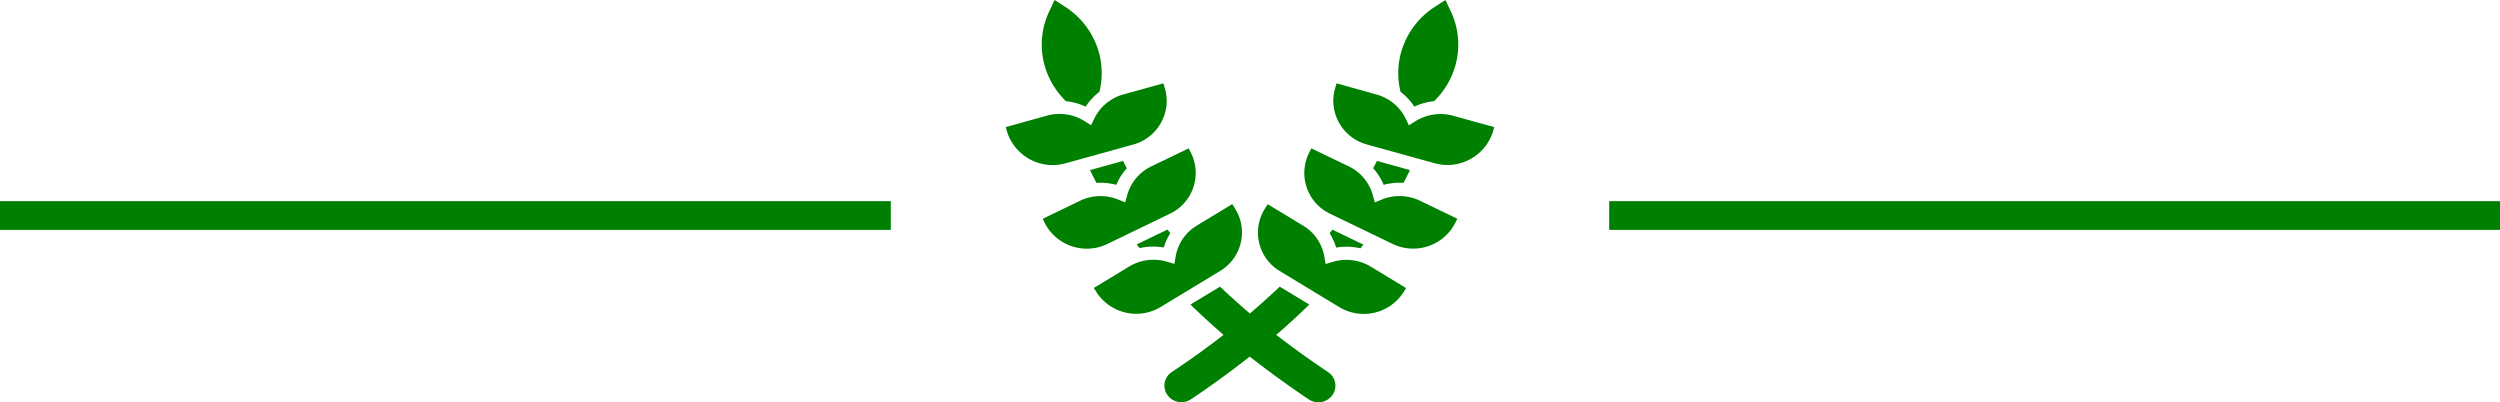
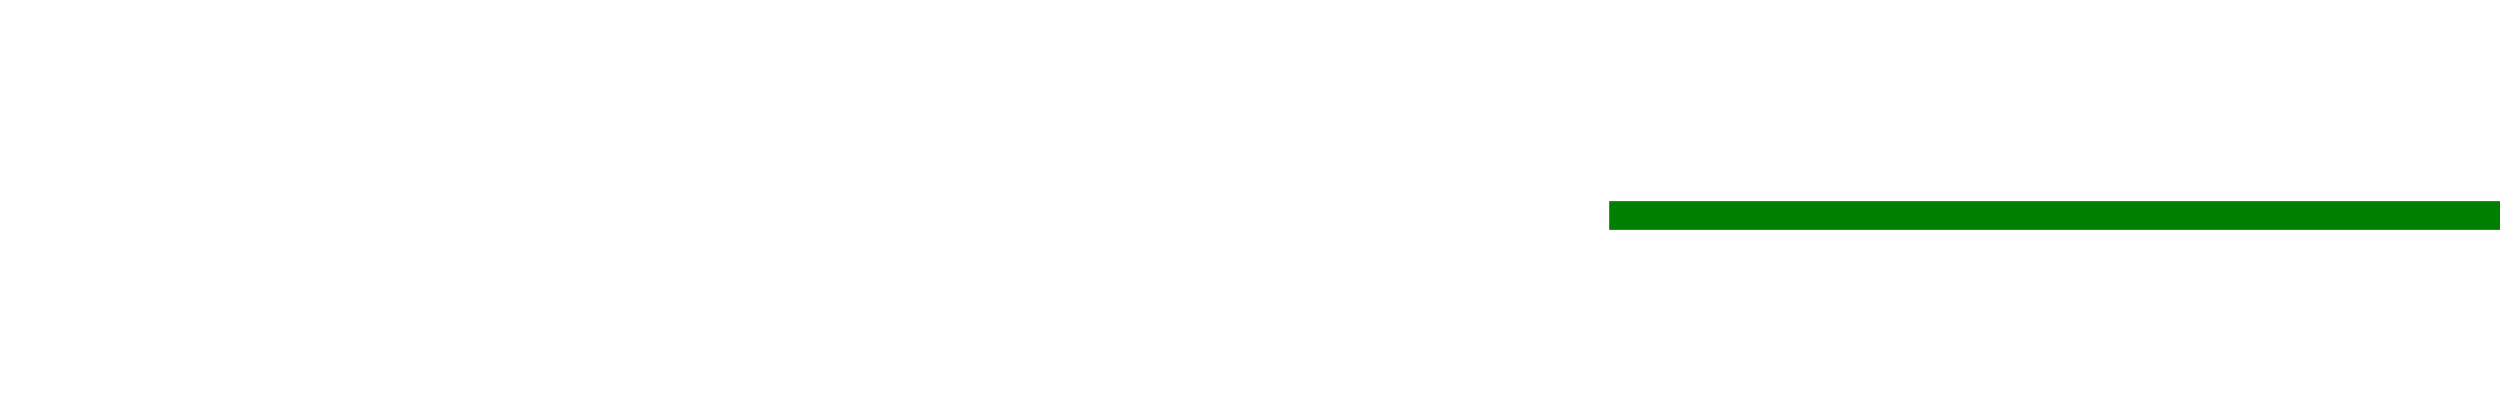
<svg xmlns="http://www.w3.org/2000/svg" id="Title_Line_" data-name="Title Line " width="87" height="14" viewBox="0 0 87 14">
  <defs>
    <style> .cls-1, .cls-2 { fill: #008000; } .cls-1 { fill-rule: evenodd; } </style>
  </defs>
-   <path id="Icon" class="cls-1" d="M39.082,5.6l-1.15.319q0.108,0.224.225,0.445a2.12,2.12,0,0,1,.691.069,2,2,0,0,1,.365-0.578Q39.146,5.733,39.082,5.6Zm1.549,2.388-1.075.518,0.1,0.129A2.157,2.157,0,0,1,40.5,8.612a2.017,2.017,0,0,1,.228-0.5C40.7,8.074,40.664,8.034,40.631,7.992Zm2.345-.738-0.093-.148-1.234.748a1.563,1.563,0,0,0-.736,1.075l-0.044.258-0.257-.076a1.644,1.644,0,0,0-1.313.166l-1.234.748,0.093,0.147a1.647,1.647,0,0,0,2.223.521l2.088-1.265A1.557,1.557,0,0,0,42.976,7.253ZM41.444,5.317l-0.078-.154-1.3.627a1.575,1.575,0,0,0-.839,1l-0.069.253-0.248-.1a1.641,1.641,0,0,0-1.323.043l-1.3.628L36.36,7.766a1.643,1.643,0,0,0,2.161.731l2.2-1.063A1.568,1.568,0,0,0,41.444,5.317ZM38.231,1.788A2.776,2.776,0,0,0,37.075.241L36.7,0l-0.189.4a2.706,2.706,0,0,0-.15,1.909,2.778,2.778,0,0,0,.734,1.212,2.1,2.1,0,0,1,.685.191,2.08,2.08,0,0,1,.48-0.516A2.693,2.693,0,0,0,38.231,1.788Zm2.307,1.288L40.486,2.9l-1.392.386a1.593,1.593,0,0,0-1.01.835l-0.116.236-0.226-.142a1.639,1.639,0,0,0-1.309-.191L35,4.423,35.051,4.6a1.663,1.663,0,0,0,2.026,1.084l2.364-.655A1.578,1.578,0,0,0,40.4,4.276,1.552,1.552,0,0,0,40.538,3.075Zm5.675,9.869c-0.528-.351-1.144-0.786-1.8-1.291,0.383-.331.77-0.683,1.151-1.056l-1.029-.623c-0.345.329-.694,0.64-1.039,0.934-0.345-.294-0.694-0.606-1.039-0.934l-1.029.623c0.382,0.373.768,0.724,1.151,1.056-0.652.506-1.267,0.94-1.8,1.291a0.567,0.567,0,0,0-.155.8,0.6,0.6,0,0,0,.82.151c0.6-.4,1.3-0.9,2.047-1.486C44.245,13,44.95,13.5,45.548,13.9a0.6,0.6,0,0,0,.82-0.151A0.567,0.567,0,0,0,46.212,12.945Zm0.157-4.953c-0.033.043-.066,0.082-0.1,0.123a2.013,2.013,0,0,1,.228.5,2.158,2.158,0,0,1,.847.027l0.1-.129ZM47.918,5.6q-0.064.128-.132,0.255a2,2,0,0,1,.365.578,2.121,2.121,0,0,1,.691-0.069q0.117-.221.225-0.445ZM47.7,9.277a1.644,1.644,0,0,0-1.312-.166l-0.257.076-0.044-.258a1.563,1.563,0,0,0-.736-1.075l-1.234-.748-0.094.148a1.557,1.557,0,0,0,.507,2.175l2.088,1.265a1.647,1.647,0,0,0,2.223-.521l0.093-.147Zm1.715-2.292a1.641,1.641,0,0,0-1.323-.043l-0.248.1-0.07-.253a1.575,1.575,0,0,0-.839-1l-1.3-.627-0.078.154a1.568,1.568,0,0,0,.72,2.117l2.2,1.062a1.643,1.643,0,0,0,2.161-.73l0.078-.153ZM50.491,0.4L50.3,0l-0.377.244a2.776,2.776,0,0,0-1.156,1.547,2.7,2.7,0,0,0-.028,1.405,2.079,2.079,0,0,1,.48.516,2.1,2.1,0,0,1,.686-0.191,2.777,2.777,0,0,0,.734-1.212A2.7,2.7,0,0,0,50.491.4Zm0.075,3.628a1.637,1.637,0,0,0-1.309.191l-0.226.142-0.115-.236a1.593,1.593,0,0,0-1.01-.835L46.513,2.9l-0.051.174a1.552,1.552,0,0,0,.139,1.2,1.578,1.578,0,0,0,.958.751l2.364,0.655A1.663,1.663,0,0,0,51.949,4.6L52,4.423Z" />
  <rect id="Line" class="cls-2" x="56" y="7" width="31" height="1" />
-   <rect id="Line-2" data-name="Line" class="cls-2" y="7" width="31" height="1" />
</svg>